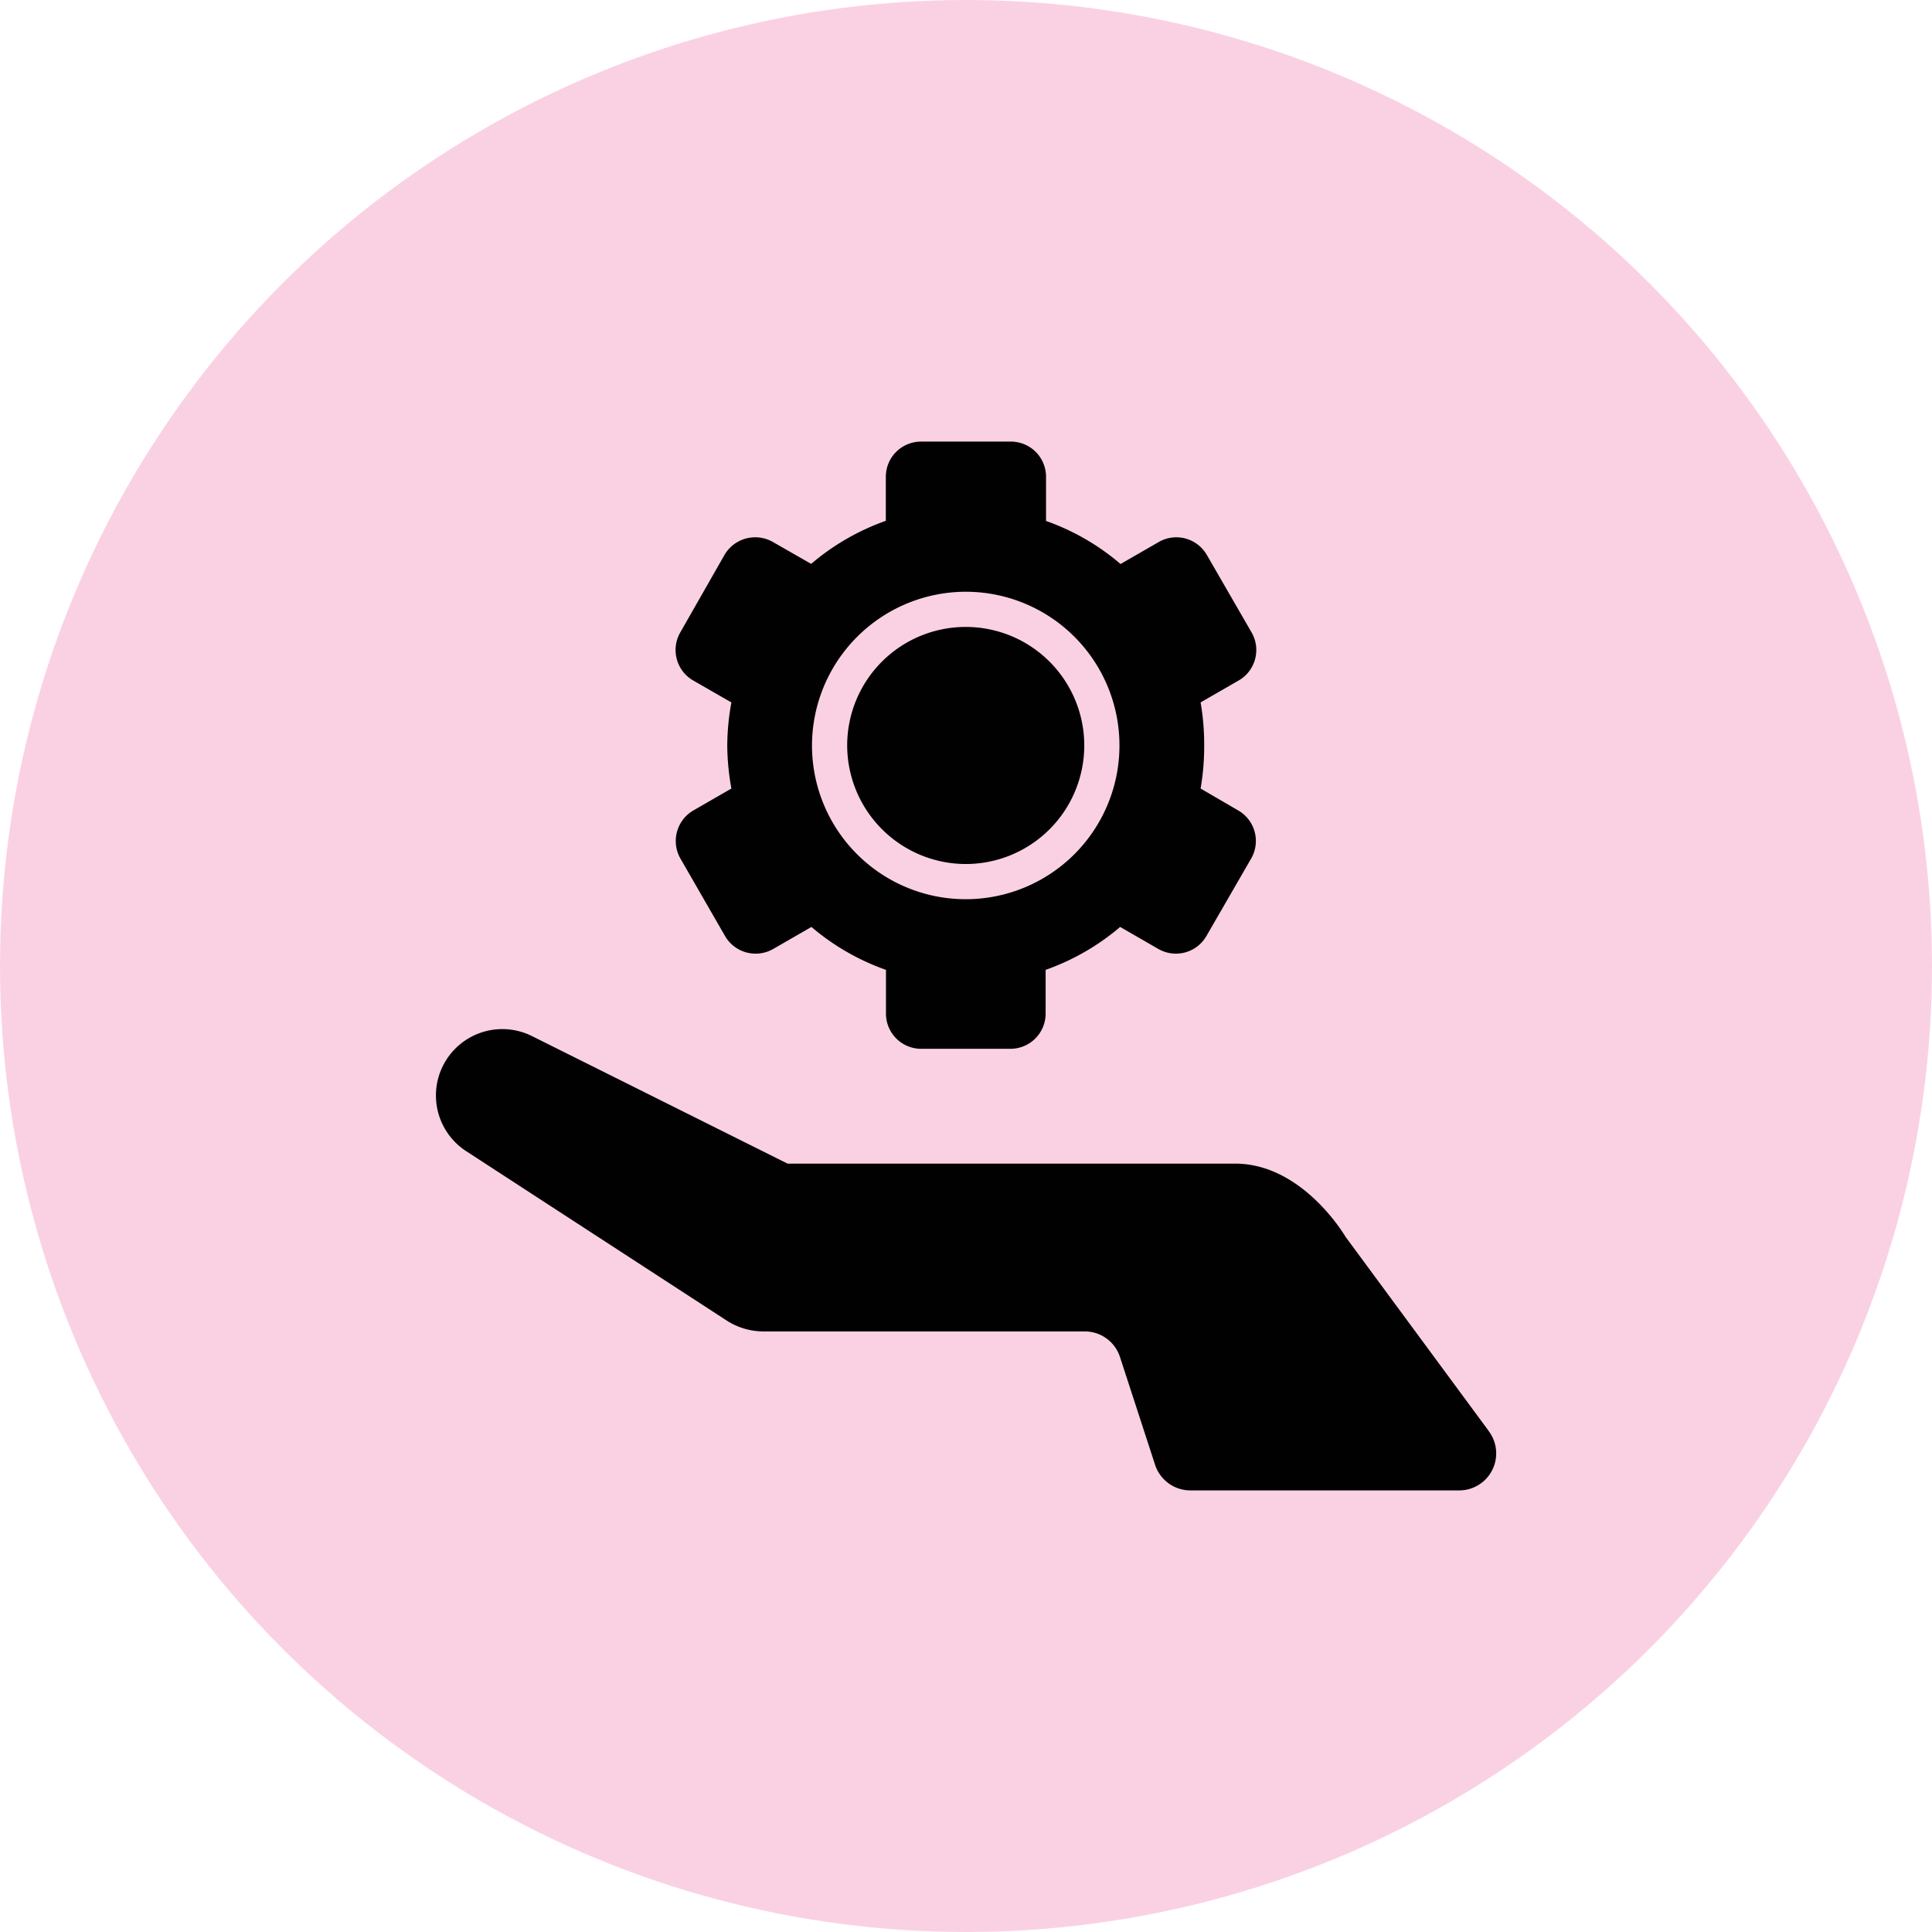
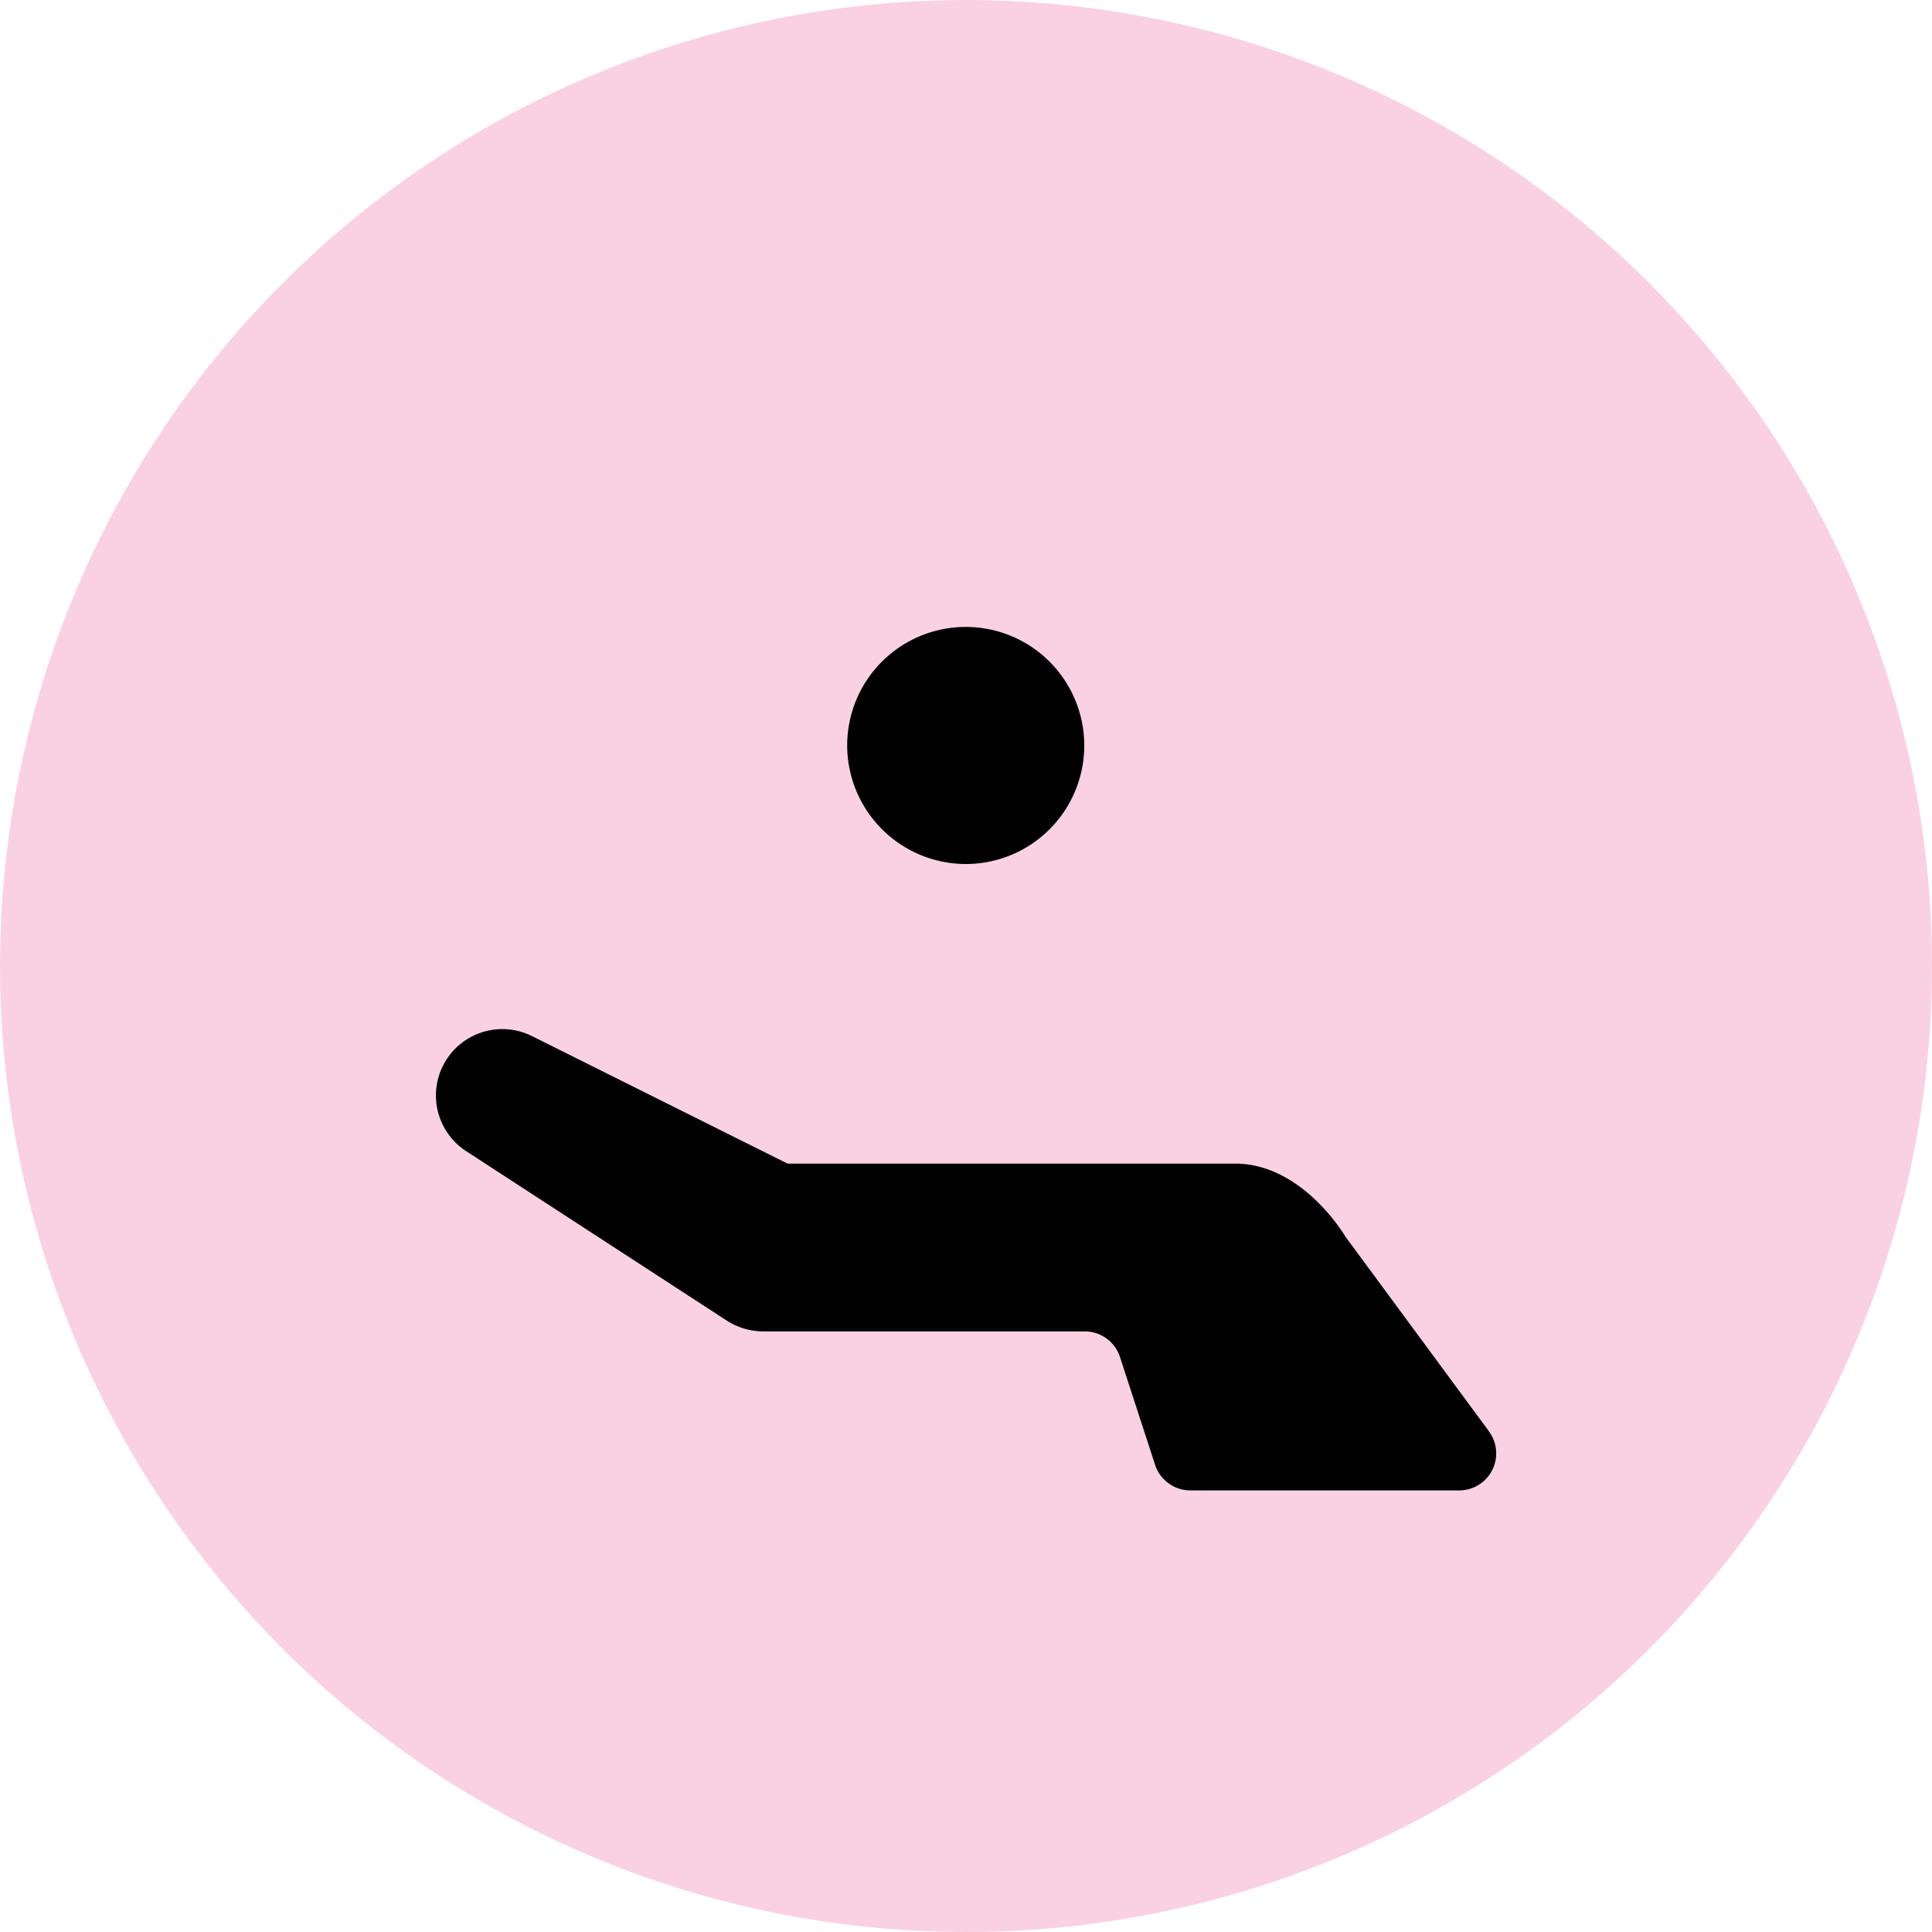
<svg xmlns="http://www.w3.org/2000/svg" viewBox="0 0 140 140">
  <defs>
    <style>.cls-1{fill:#f287b7;opacity:0.38;}.cls-2{fill:#010101;}</style>
  </defs>
  <title>Asset 29</title>
  <g id="Layer_2" data-name="Layer 2">
    <g id="katman_1" data-name="katman 1">
      <circle class="cls-1" cx="70" cy="70" r="70" />
-       <path class="cls-2" d="M70,62.61A8.59,8.59,0,1,0,61.39,54,8.61,8.61,0,0,0,70,62.61Z" />
-       <path class="cls-2" d="M50.23,49.31,53,50.9A17.74,17.74,0,0,0,52.7,54,17.92,17.92,0,0,0,53,57.14l-2.76,1.59a2.56,2.56,0,0,0-.93,3.49l3.23,5.61a2.56,2.56,0,0,0,3.5.93l2.76-1.59a17.08,17.08,0,0,0,5.4,3.11v3.19A2.55,2.55,0,0,0,66.74,76h6.47a2.55,2.55,0,0,0,2.56-2.56V70.28a17.08,17.08,0,0,0,5.4-3.11l2.76,1.59a2.55,2.55,0,0,0,3.49-.93l3.24-5.61a2.55,2.55,0,0,0-.93-3.49L87,57.14A17.92,17.92,0,0,0,87.26,54,17.74,17.74,0,0,0,87,50.9l2.76-1.59a2.55,2.55,0,0,0,.93-3.49l-3.24-5.61a2.55,2.55,0,0,0-3.49-.93l-2.76,1.59a17,17,0,0,0-5.4-3.12V34.56A2.55,2.55,0,0,0,73.21,32H66.74a2.55,2.55,0,0,0-2.55,2.55v3.19a17.15,17.15,0,0,0-5.41,3.12L56,39.27a2.58,2.58,0,0,0-3.5.94L49.3,45.82A2.55,2.55,0,0,0,50.23,49.31ZM70,42.88A11.14,11.14,0,1,1,58.84,54,11.16,11.16,0,0,1,70,42.88Z" />
+       <path class="cls-2" d="M70,62.61A8.59,8.59,0,1,0,61.39,54,8.61,8.61,0,0,0,70,62.61" />
      <path class="cls-2" d="M107.89,103.71,97.5,89.62s-3.08-5.3-8-5.3H57.07L38.53,75.07a4.81,4.81,0,0,0-4.76,8.34L52.64,95.68a4.93,4.93,0,0,0,2.71.8H78.61a2.68,2.68,0,0,1,2.55,1.86l2.54,7.8A2.69,2.69,0,0,0,86.26,108h19.47a2.68,2.68,0,0,0,2.16-4.28Z" />
    </g>
  </g>
</svg>